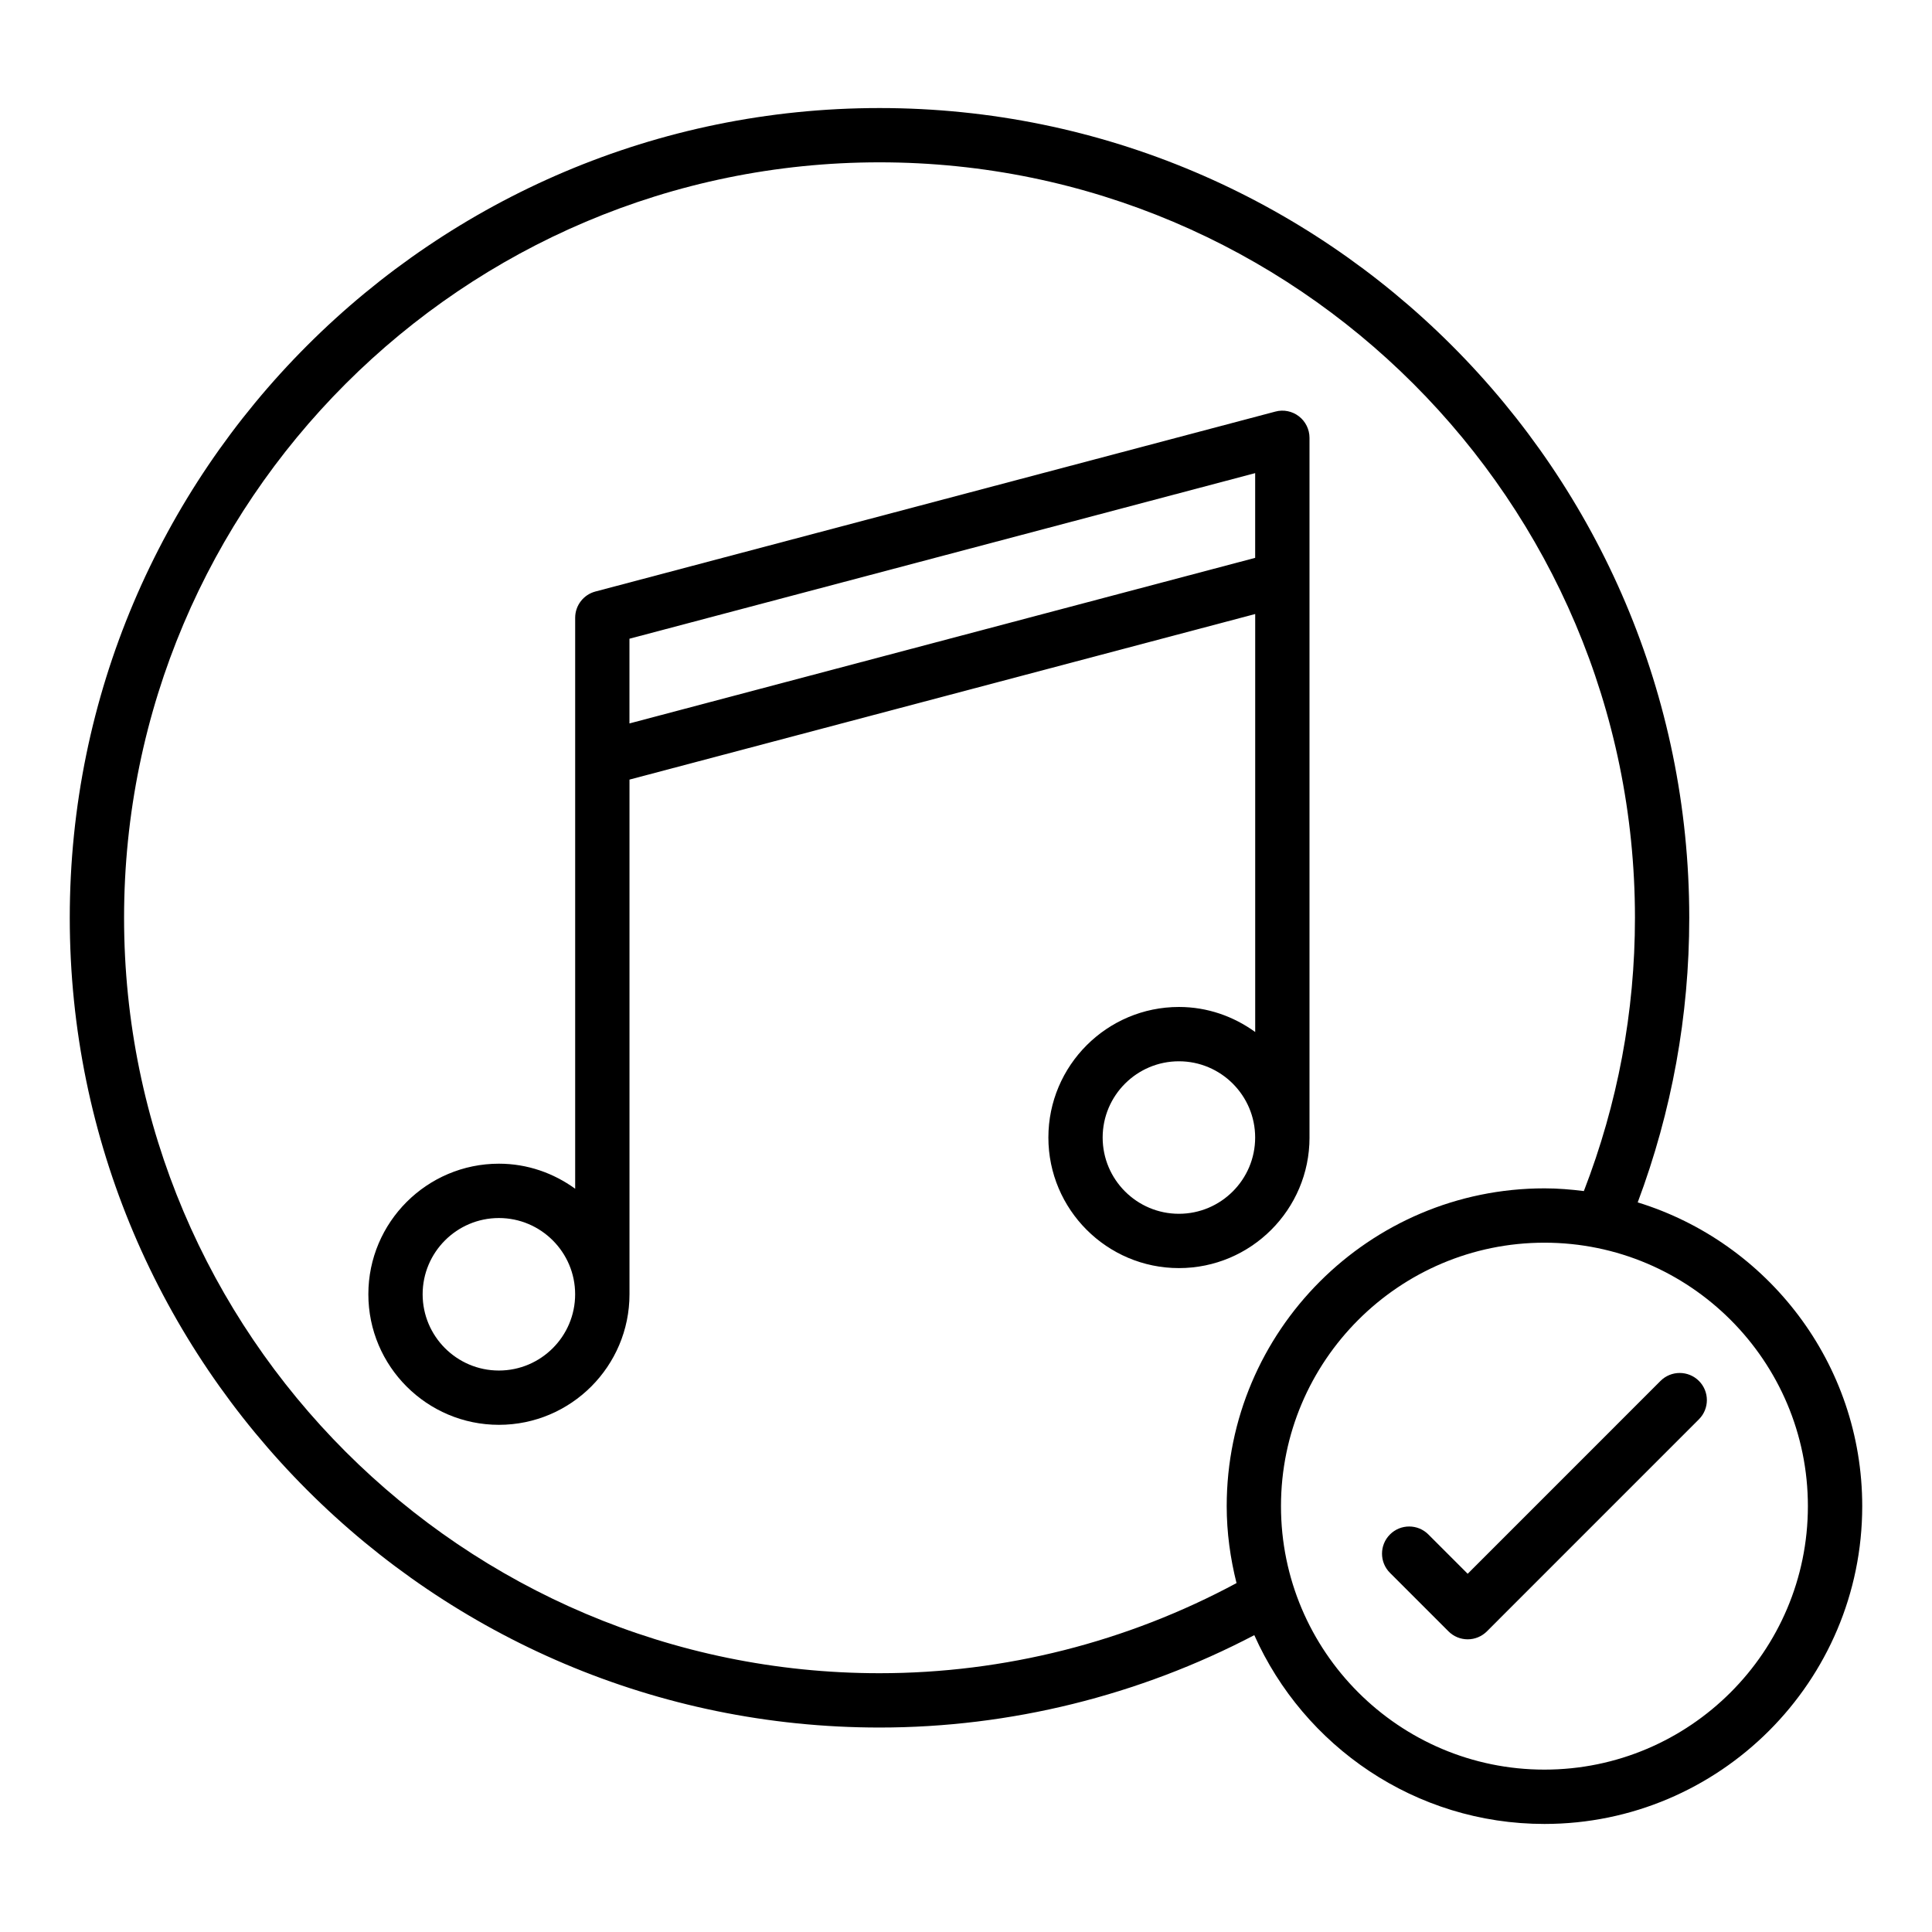
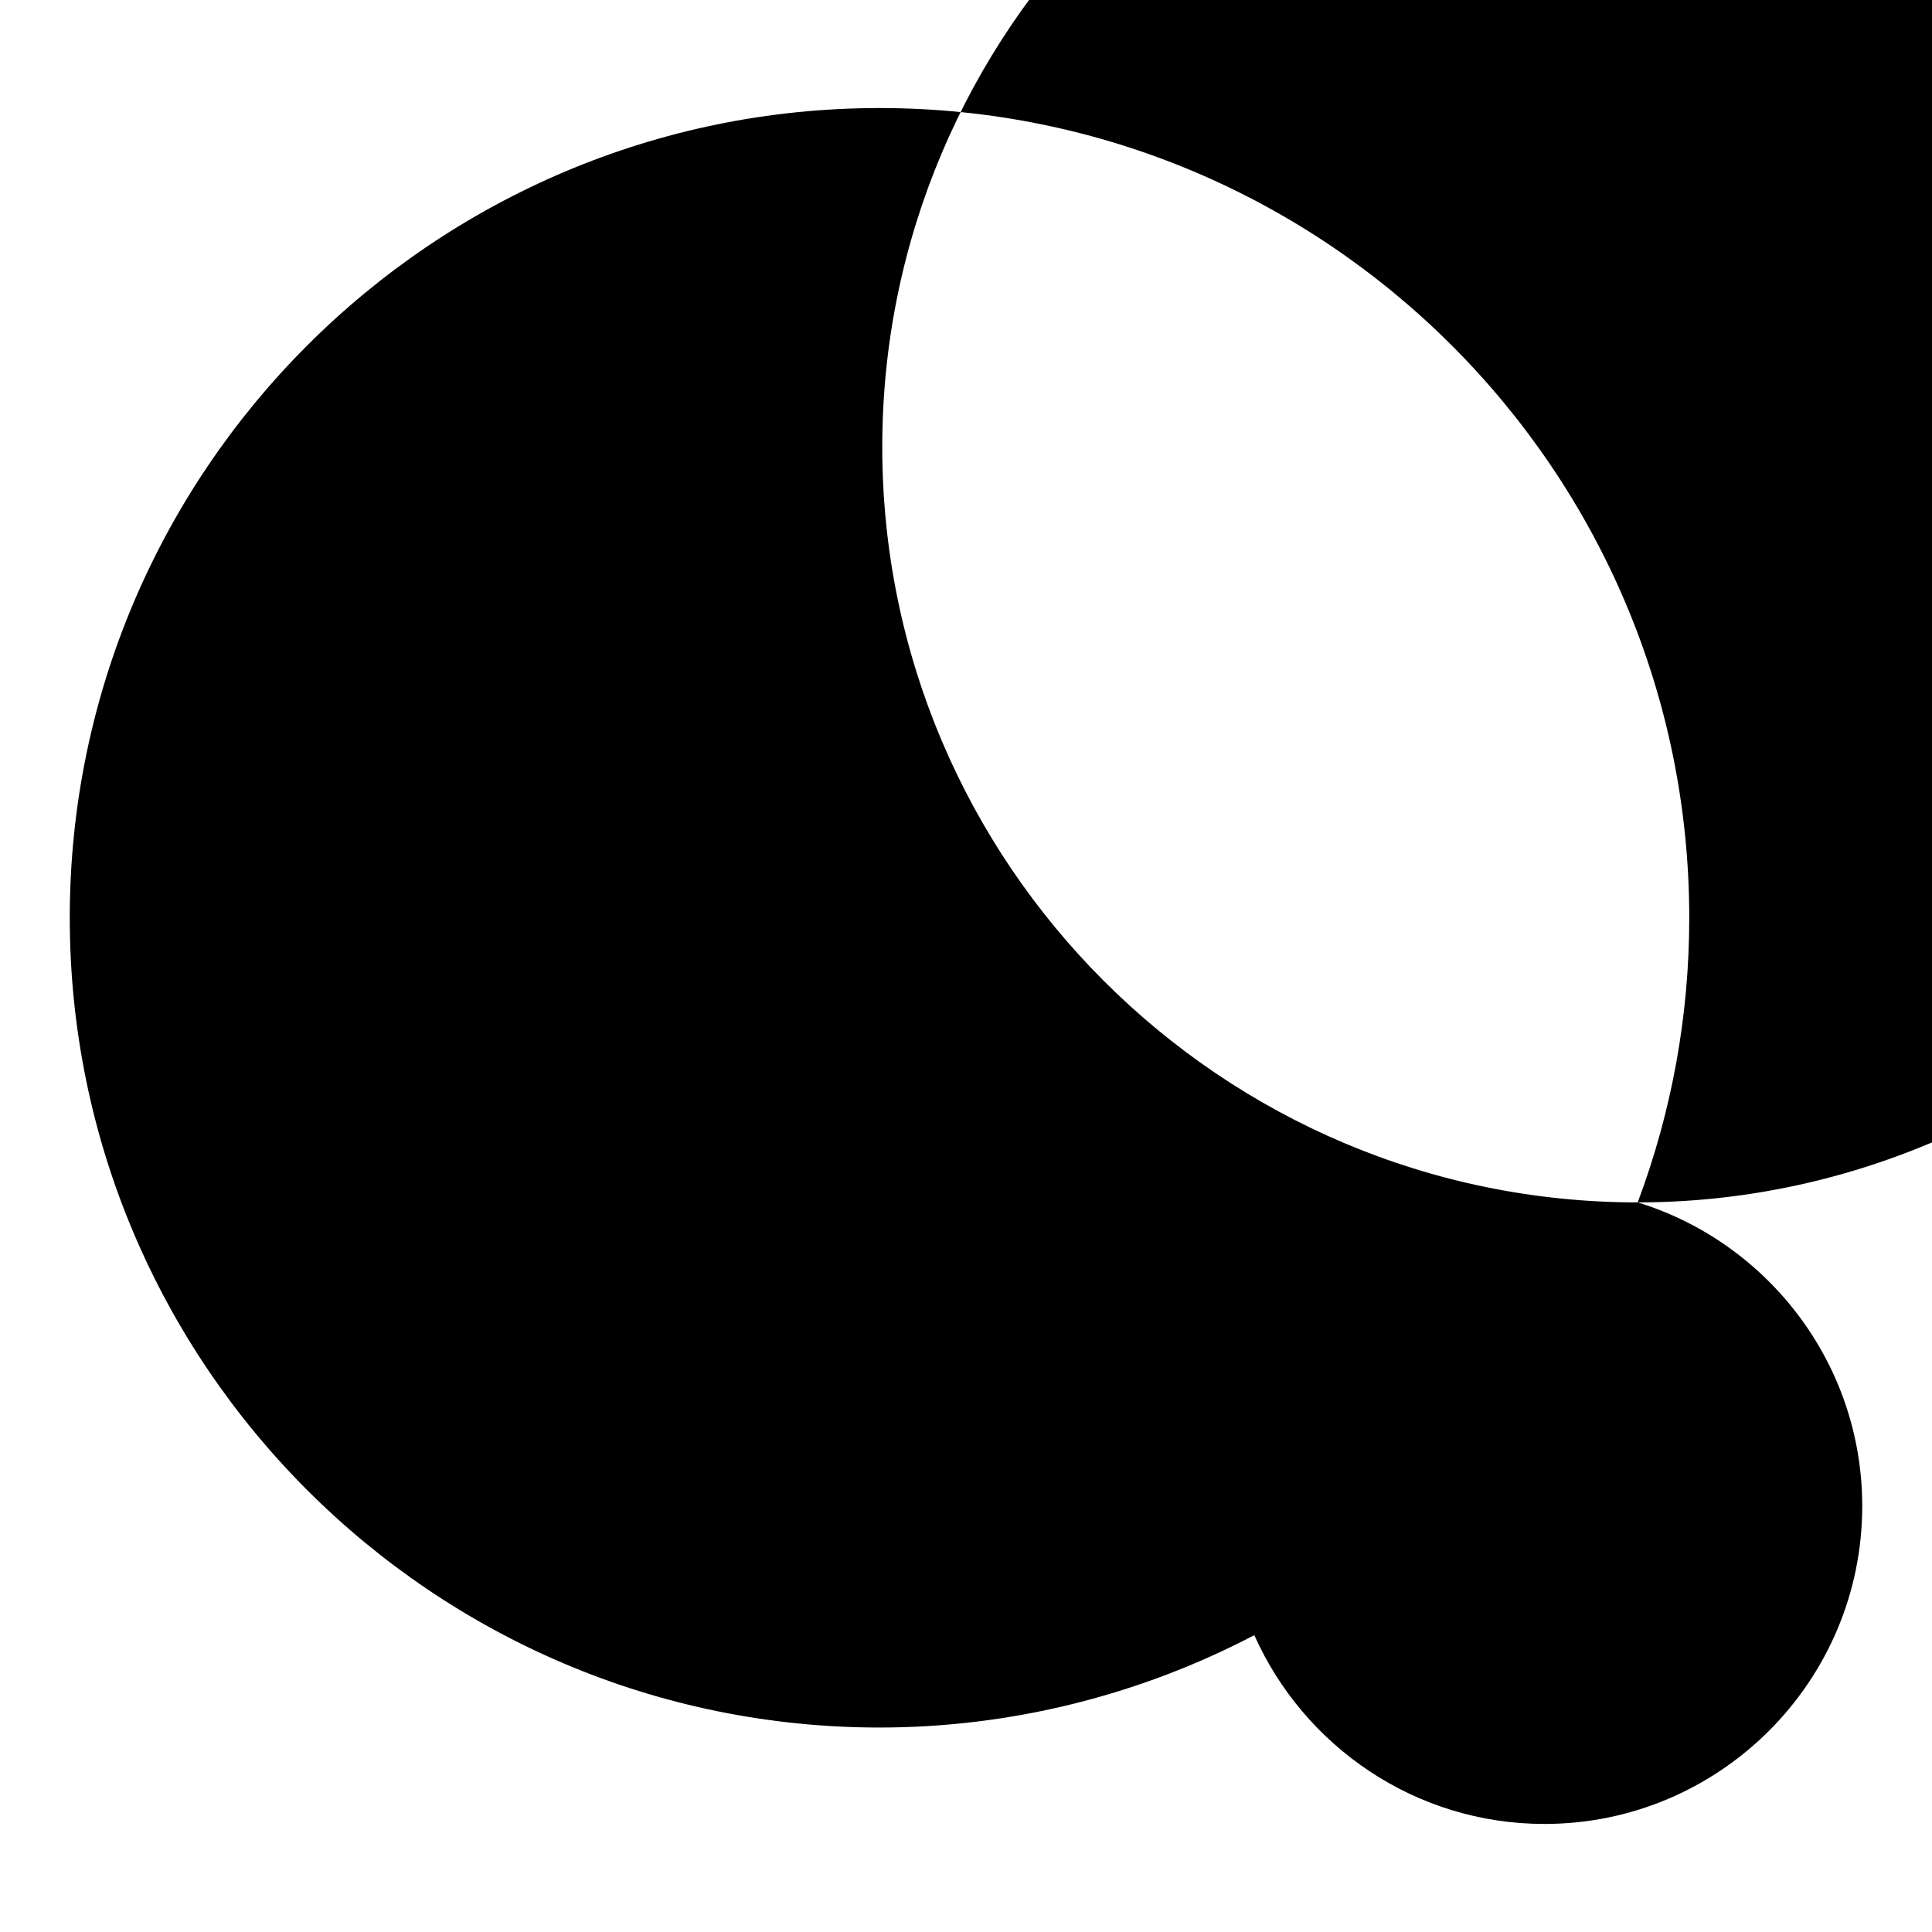
<svg xmlns="http://www.w3.org/2000/svg" fill="#000000" width="800px" height="800px" version="1.1" viewBox="144 144 512 512">
  <g>
-     <path d="m491.03 445.46v-185.43c0-2.234-1.039-4.34-2.805-5.703-1.77-1.367-4.098-1.84-6.234-1.254l-180.21 47.688c-3.156 0.836-5.356 3.695-5.356 6.957v151.31c-5.699-4.129-12.645-6.637-20.207-6.637-19.082 0-34.602 15.52-34.602 34.602 0 19.082 15.52 34.602 34.602 34.602 19.082 0 34.602-15.52 34.602-34.602v-136.39l165.82-43.879v110.77c-5.699-4.129-12.645-6.637-20.207-6.637-19.082 0-34.602 15.52-34.602 34.602 0 19.082 15.52 34.602 34.602 34.602s34.602-15.52 34.602-34.602zm-214.82 61.746c-11.141 0-20.207-9.066-20.207-20.207s9.066-20.207 20.207-20.207c11.141 0 20.207 9.066 20.207 20.207s-9.066 20.207-20.207 20.207zm34.602-171.49v-22.449l165.82-43.883v22.453zm145.61 129.95c-11.141 0-20.207-9.066-20.207-20.207s9.066-20.207 20.207-20.207 20.207 9.066 20.207 20.207-9.07 20.207-20.207 20.207z" />
-     <path d="m578.01 462.65c9.039-24.137 13.66-49.457 13.66-75.426 0-118.33-96.262-214.59-214.59-214.59-118.33 0-214.59 96.262-214.59 214.59s96.262 214.59 214.59 214.59c34.688 0 68.82-8.508 99.324-24.484 13.137 29.438 42.633 50.035 76.891 50.035 46.438-0.004 84.215-37.781 84.215-84.219 0-37.84-25.086-69.914-59.496-80.5zm-200.93 124.77c-110.39 0-200.2-89.812-200.2-200.2 0-110.39 89.805-200.2 200.2-200.2s200.2 89.809 200.2 200.2c0 24.973-4.594 49.301-13.539 72.426-3.43-0.426-6.898-0.719-10.441-0.719-46.43 0-84.211 37.777-84.211 84.215 0 7.043 0.965 13.852 2.602 20.395-28.941 15.578-61.496 23.883-94.605 23.883zm176.21 25.547c-38.496 0-69.816-31.32-69.816-69.82 0-38.504 31.32-69.82 69.816-69.82 38.5-0.004 69.82 31.316 69.82 69.82 0 38.504-31.32 69.82-69.82 69.82z" />
+     <path d="m578.01 462.65c9.039-24.137 13.66-49.457 13.66-75.426 0-118.33-96.262-214.59-214.59-214.59-118.33 0-214.59 96.262-214.59 214.59s96.262 214.59 214.59 214.59c34.688 0 68.82-8.508 99.324-24.484 13.137 29.438 42.633 50.035 76.891 50.035 46.438-0.004 84.215-37.781 84.215-84.219 0-37.84-25.086-69.914-59.496-80.5zc-110.39 0-200.2-89.812-200.2-200.2 0-110.39 89.805-200.2 200.2-200.2s200.2 89.809 200.2 200.2c0 24.973-4.594 49.301-13.539 72.426-3.43-0.426-6.898-0.719-10.441-0.719-46.43 0-84.211 37.777-84.211 84.215 0 7.043 0.965 13.852 2.602 20.395-28.941 15.578-61.496 23.883-94.605 23.883zm176.21 25.547c-38.496 0-69.816-31.32-69.816-69.82 0-38.504 31.32-69.82 69.816-69.82 38.5-0.004 69.82 31.316 69.82 69.82 0 38.504-31.32 69.82-69.82 69.82z" />
    <path d="m584.05 509.96-51.098 51.105-10.418-10.418c-2.812-2.812-7.367-2.812-10.176 0-2.812 2.812-2.812 7.367 0 10.176l15.504 15.504c1.348 1.348 3.176 2.109 5.09 2.109 1.91 0 3.738-0.758 5.09-2.109l56.188-56.195c2.812-2.812 2.812-7.367 0-10.176-2.816-2.805-7.371-2.805-10.18 0.004z" />
  </g>
</svg>